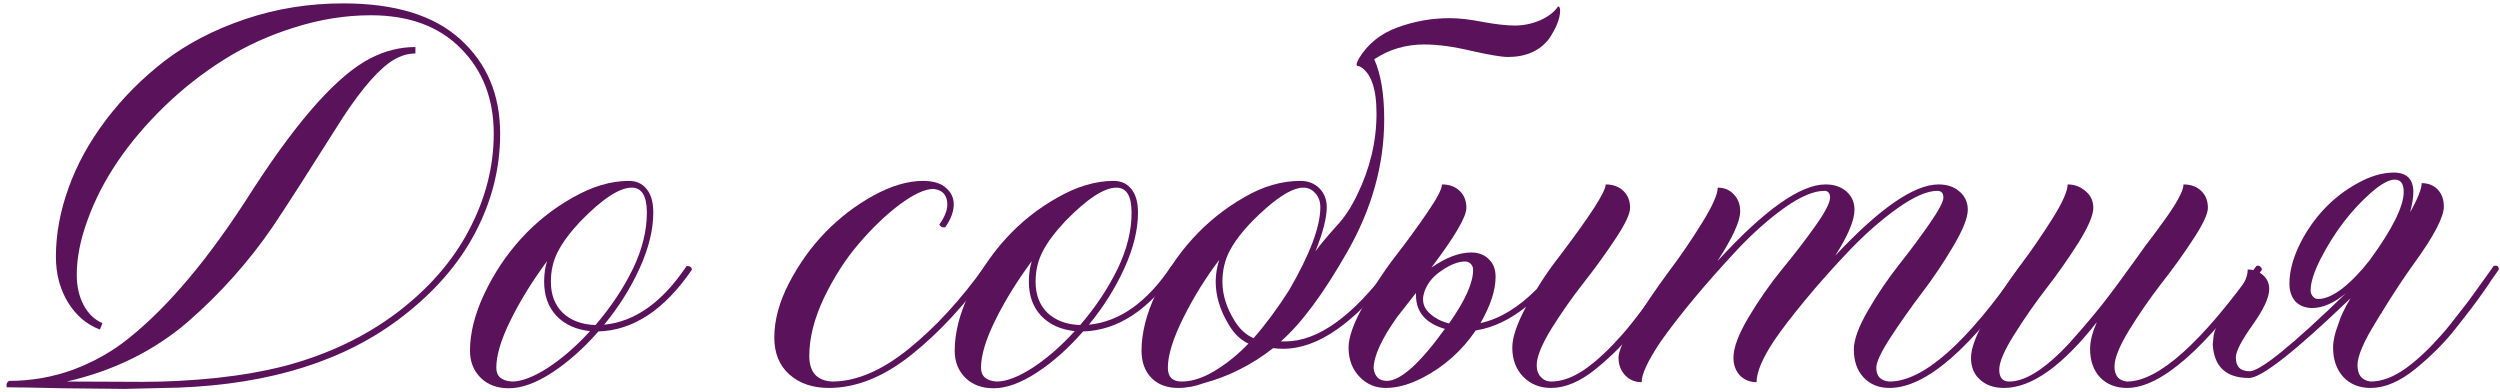
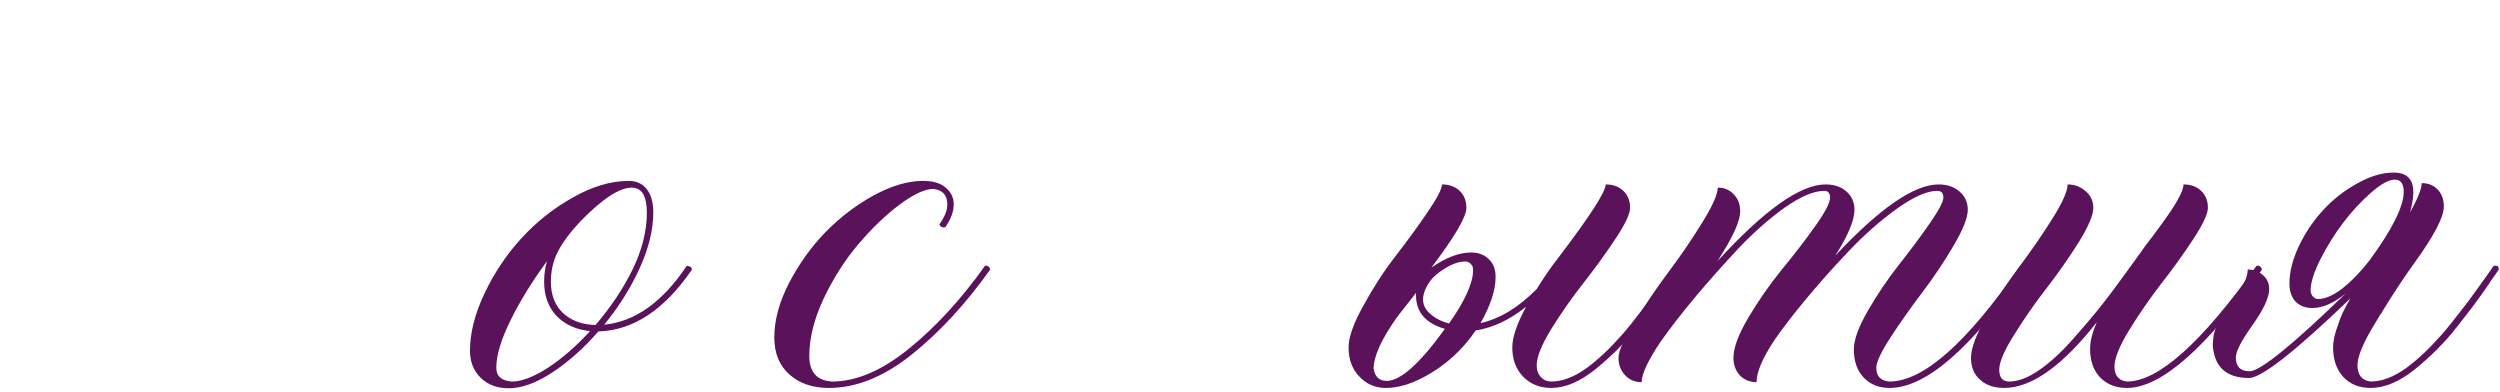
<svg xmlns="http://www.w3.org/2000/svg" width="249" height="39" viewBox="0 0 249 39" fill="none">
-   <path d="M12.377 38.735L6.238 38.671C3.531 38.608 1.677 38.575 0.675 38.575L0.643 38.384C0.643 38.192 0.729 38.043 0.899 37.936C3.116 37.936 5.247 37.563 7.293 36.817C9.34 36.05 11.173 35.016 12.793 33.716C16.8 30.519 20.882 25.648 25.038 19.105L25.39 18.561C29.866 11.698 33.702 7.445 36.9 5.804C38.349 5.058 39.841 4.685 41.376 4.685V5.325C40.48 5.325 39.596 5.644 38.722 6.284C37.209 7.413 35.45 9.588 33.447 12.806C30.803 17.005 28.715 20.256 27.18 22.558C24.771 26.075 21.937 29.25 18.675 32.085C15.308 34.963 11.301 36.934 6.654 38L14.199 38.032C16.544 38.032 18.985 37.904 21.521 37.648C24.057 37.371 26.359 36.966 28.427 36.433C32.647 35.304 36.345 33.545 39.521 31.158C42.697 28.749 45.095 26 46.715 22.909C48.356 19.797 49.177 16.6 49.177 13.318C49.177 9.865 48.09 7.04 45.916 4.845C43.742 2.628 40.747 1.52 36.931 1.52C34.416 1.52 31.88 1.925 29.322 2.735C26.786 3.524 24.452 4.589 22.32 5.932C20.21 7.254 18.238 8.799 16.405 10.568C12.718 14.149 10.16 17.922 8.732 21.886C8.008 23.847 7.645 25.68 7.645 27.385C7.645 28.536 7.88 29.549 8.349 30.423C8.817 31.275 9.436 31.861 10.203 32.181L9.947 32.821C8.647 32.33 7.592 31.435 6.782 30.135C5.972 28.813 5.567 27.289 5.567 25.563C5.567 23.346 5.983 21.076 6.814 18.753C7.645 16.408 8.892 14.138 10.555 11.943C12.217 9.747 14.167 7.787 16.405 6.06C18.665 4.334 21.34 2.948 24.43 1.904C27.521 0.859 30.771 0.337 34.182 0.337C39.34 0.337 43.23 1.531 45.852 3.918C48.495 6.305 49.816 9.438 49.816 13.318C49.816 16.728 48.996 20 47.354 23.133C45.734 26.245 43.305 29.048 40.065 31.542C34.416 35.911 26.977 38.266 17.748 38.608L12.377 38.735Z" fill="#5A125B" />
  <path d="M50.679 38.671C49.528 38.671 48.601 38.33 47.898 37.648C47.173 36.945 46.811 36.039 46.811 34.931C46.811 33.162 47.29 31.265 48.249 29.24C49.209 27.215 50.424 25.392 51.894 23.773C53.386 22.131 55.102 20.767 57.042 19.68C58.981 18.572 60.846 18.017 62.637 18.017C63.383 18.017 63.969 18.284 64.395 18.817C64.843 19.35 65.067 20.138 65.067 21.183C65.067 22.867 64.619 24.7 63.724 26.682C62.829 28.664 61.646 30.55 60.175 32.341C63.244 32.043 65.983 30.092 68.392 26.49H68.456C68.584 26.49 68.69 26.522 68.775 26.586C68.861 26.65 68.903 26.735 68.903 26.842V26.874C66.175 30.86 63.074 32.906 59.6 33.012C58.129 34.696 56.594 36.06 54.996 37.105C53.397 38.149 51.958 38.671 50.679 38.671ZM59.312 32.373C60.846 30.582 62.083 28.728 63.021 26.81C63.958 24.87 64.427 22.994 64.427 21.183C64.427 19.52 63.926 18.689 62.925 18.689C61.688 18.689 59.983 19.808 57.809 22.046C56.786 23.133 56.04 24.135 55.571 25.051C55.102 25.947 54.868 26.948 54.868 28.057C54.868 29.357 55.262 30.391 56.051 31.158C56.861 31.925 57.948 32.33 59.312 32.373ZM50.999 38C51.958 38 53.152 37.542 54.58 36.625C56.008 35.687 57.404 34.472 58.768 32.98C57.362 32.831 56.242 32.32 55.411 31.446C54.601 30.572 54.196 29.442 54.196 28.057C54.196 27.311 54.292 26.629 54.484 26.011C52.992 28.035 51.777 30.007 50.839 31.925C49.901 33.822 49.432 35.389 49.432 36.625C49.432 37.478 49.955 37.936 50.999 38Z" fill="#5A125B" />
  <path d="M82.555 38.639C80.936 38.639 79.625 38.192 78.623 37.297C77.621 36.401 77.12 35.176 77.12 33.62C77.12 31.893 77.611 30.082 78.591 28.185C79.593 26.266 80.808 24.572 82.236 23.101C83.685 21.63 85.284 20.415 87.031 19.456C88.801 18.497 90.431 18.017 91.923 18.017C92.925 18.017 93.682 18.241 94.193 18.689C94.726 19.137 94.993 19.691 94.993 20.352C94.993 21.055 94.716 21.811 94.161 22.622L94.001 22.654C93.81 22.654 93.66 22.558 93.554 22.366C94.087 21.62 94.353 20.959 94.353 20.384C94.353 19.446 93.895 18.923 92.978 18.817C92.126 18.817 90.996 19.339 89.589 20.384C88.204 21.428 86.84 22.739 85.497 24.316C84.175 25.872 83.024 27.673 82.044 29.719C81.085 31.765 80.605 33.673 80.605 35.442C80.605 37.062 81.362 37.915 82.875 38C85.284 38 87.831 36.913 90.516 34.739C93.202 32.565 95.728 29.815 98.094 26.49L98.222 26.458C98.328 26.458 98.413 26.501 98.478 26.586C98.563 26.65 98.605 26.735 98.605 26.842V26.874C96.175 30.284 93.575 33.098 90.804 35.314C88.033 37.531 85.284 38.639 82.555 38.639Z" fill="#5A125B" />
-   <path d="M98.957 38.671C97.806 38.671 96.879 38.33 96.175 37.648C95.451 36.945 95.088 36.039 95.088 34.931C95.088 33.162 95.568 31.265 96.527 29.24C97.486 27.215 98.701 25.392 100.172 23.773C101.664 22.131 103.38 20.767 105.319 19.68C107.259 18.572 109.124 18.017 110.915 18.017C111.661 18.017 112.247 18.284 112.673 18.817C113.121 19.35 113.344 20.138 113.344 21.183C113.344 22.867 112.897 24.7 112.002 26.682C111.106 28.664 109.923 30.55 108.453 32.341C111.522 32.043 114.261 30.092 116.67 26.49H116.733C116.861 26.49 116.968 26.522 117.053 26.586C117.138 26.65 117.181 26.735 117.181 26.842V26.874C114.453 30.86 111.352 32.906 107.877 33.012C106.407 34.696 104.872 36.06 103.273 37.105C101.675 38.149 100.236 38.671 98.957 38.671ZM107.589 32.373C109.124 30.582 110.36 28.728 111.298 26.81C112.236 24.87 112.705 22.994 112.705 21.183C112.705 19.52 112.204 18.689 111.202 18.689C109.966 18.689 108.261 19.808 106.087 22.046C105.064 23.133 104.318 24.135 103.849 25.051C103.38 25.947 103.145 26.948 103.145 28.057C103.145 29.357 103.54 30.391 104.328 31.158C105.138 31.925 106.225 32.33 107.589 32.373ZM99.277 38C100.236 38 101.43 37.542 102.858 36.625C104.286 35.687 105.682 34.472 107.046 32.98C105.639 32.831 104.52 32.32 103.689 31.446C102.879 30.572 102.474 29.442 102.474 28.057C102.474 27.311 102.57 26.629 102.762 26.011C101.27 28.035 100.055 30.007 99.117 31.925C98.179 33.822 97.71 35.389 97.71 36.625C97.71 37.478 98.232 37.936 99.277 38Z" fill="#5A125B" />
-   <path d="M117.693 38C118.844 38 120.091 37.552 121.433 36.657C122.456 35.996 123.426 35.187 124.343 34.227C123.533 33.844 122.861 33.183 122.329 32.245C121.497 30.838 121.082 29.442 121.082 28.057C121.082 27.353 121.199 26.629 121.433 25.883C120.069 27.694 118.886 29.602 117.884 31.606C116.84 33.694 116.318 35.368 116.318 36.625C116.318 37.542 116.776 38 117.693 38ZM124.854 33.684C126.069 32.298 127.252 30.7 128.403 28.888C130.471 25.328 131.505 22.579 131.505 20.639C131.505 20.064 131.334 19.595 130.993 19.233C130.673 18.87 130.279 18.689 129.81 18.689C128.893 18.689 127.657 19.371 126.101 20.735C124.375 22.248 123.16 23.677 122.456 25.019C121.988 25.936 121.753 26.948 121.753 28.057C121.753 29.357 122.158 30.657 122.968 31.957C123.48 32.789 124.108 33.364 124.854 33.684ZM117.341 38.639C116.233 38.639 115.348 38.309 114.687 37.648C114.027 36.966 113.696 36.06 113.696 34.931C113.696 33.162 114.176 31.265 115.135 29.24C116.094 27.215 117.309 25.392 118.78 23.773C120.272 22.131 121.988 20.756 123.927 19.648C125.782 18.561 127.647 18.017 129.522 18.017C130.29 18.017 130.918 18.263 131.409 18.753C131.899 19.243 132.144 19.872 132.144 20.639C132.144 21.684 131.771 23.144 131.025 25.019C131.473 24.401 132.165 23.57 133.103 22.526C133.892 21.694 134.584 20.65 135.181 19.392C136.46 16.771 137.1 14.074 137.1 11.303C137.1 8.767 136.535 7.2 135.405 6.604C135.213 6.604 135.117 6.55 135.117 6.444C135.117 6.316 135.192 6.113 135.341 5.836C136.215 4.387 137.494 3.353 139.178 2.735C140.862 2.117 142.599 1.808 144.389 1.808C145.327 1.808 146.435 1.936 147.714 2.191C149.015 2.426 150.07 2.543 150.88 2.543C151.732 2.543 152.563 2.373 153.373 2.032C154.205 1.669 154.812 1.2 155.196 0.625C155.324 0.667 155.388 0.806 155.388 1.04C155.388 1.829 155.015 2.778 154.269 3.886C153.331 5.08 151.967 5.676 150.176 5.676C149.579 5.676 148.375 5.474 146.563 5.069C144.773 4.643 143.206 4.429 141.863 4.429C140.009 4.429 138.347 4.92 136.876 5.9C137.537 7.392 137.867 9.385 137.867 11.879C137.867 16.398 136.641 20.799 134.19 25.083C131.824 29.24 129.618 32.213 127.572 34.004H128.02C131.259 34.004 134.744 31.499 138.474 26.49C138.815 26.49 138.986 26.607 138.986 26.842C135.043 32.106 131.313 34.739 127.796 34.739C127.476 34.739 127.146 34.718 126.805 34.675C124.673 36.337 122.371 37.499 119.899 38.16C119.046 38.48 118.194 38.639 117.341 38.639Z" fill="#5A125B" />
  <path d="M144.325 32.213C145.924 29.954 146.723 28.174 146.723 26.874C146.723 26.639 146.649 26.448 146.499 26.298C146.35 26.128 146.158 26.043 145.924 26.043C145.178 26.043 144.315 26.405 143.334 27.13C142.631 27.641 142.141 28.291 141.863 29.08C141.778 29.336 141.736 29.581 141.736 29.815C141.736 30.327 141.938 30.774 142.343 31.158C142.876 31.67 143.537 32.021 144.325 32.213ZM138.123 37.936C139.487 37.936 141.416 36.21 143.91 32.757C141.991 32.202 141.032 31.083 141.032 29.399V29.176L139.178 31.542C137.601 33.758 136.812 35.485 136.812 36.721C136.94 37.531 137.377 37.936 138.123 37.936ZM154.492 38.639C153.363 38.639 152.436 38.266 151.711 37.52C150.986 36.774 150.624 35.805 150.624 34.611C150.624 33.609 151.082 32.256 151.999 30.55C150.379 31.851 148.705 32.639 146.979 32.916C145.615 34.92 143.878 36.476 141.768 37.584C140.425 38.288 139.178 38.639 138.027 38.639C136.982 38.639 136.108 38.266 135.405 37.52C134.68 36.774 134.318 35.805 134.318 34.611C134.318 33.588 134.808 32.202 135.789 30.455C136.748 28.686 137.803 27.055 138.954 25.563C140.126 24.05 141.192 22.59 142.151 21.183C143.132 19.755 143.622 18.817 143.622 18.369C144.347 18.369 144.933 18.582 145.38 19.009C145.828 19.435 146.052 20 146.052 20.703C146.052 21.598 144.89 23.581 142.567 26.65C144.016 25.648 145.338 25.147 146.531 25.147C147.256 25.147 147.842 25.371 148.29 25.819C148.737 26.245 148.961 26.831 148.961 27.577C148.961 28.899 148.46 30.433 147.459 32.181C149.377 31.755 151.242 30.625 153.054 28.792C153.757 27.641 154.503 26.565 155.292 25.563C158.382 21.492 159.928 19.094 159.928 18.369C160.652 18.369 161.238 18.582 161.686 19.009C162.134 19.435 162.357 20 162.357 20.703C162.357 21.3 161.867 22.334 160.887 23.805C159.928 25.254 158.862 26.725 157.69 28.217C156.539 29.687 155.473 31.211 154.492 32.789C153.533 34.366 153.054 35.559 153.054 36.369C153.054 36.86 153.192 37.254 153.469 37.552C153.746 37.851 154.087 38 154.492 38C155.622 38 156.816 37.542 158.073 36.625C159.182 35.815 160.354 34.707 161.59 33.3C161.952 32.916 162.837 31.808 164.244 29.975L166.066 27.449L166.738 26.49L166.929 26.458C167.143 26.458 167.249 26.565 167.249 26.778C167.249 26.82 167.239 26.863 167.217 26.906C167.196 26.927 166.919 27.321 166.386 28.089L166.226 28.345C165.501 29.41 164.745 30.444 163.956 31.446L163.029 32.629C161.921 34.057 160.556 35.432 158.936 36.753C157.38 38.011 155.899 38.639 154.492 38.639Z" fill="#5A125B" />
  <path d="M188.191 38.639C187.125 38.639 186.262 38.288 185.601 37.584C184.962 36.881 184.642 35.954 184.642 34.803C184.642 33.844 185.111 32.554 186.049 30.934C186.987 29.314 188.01 27.801 189.118 26.394C190.248 24.966 191.271 23.591 192.187 22.27C193.104 20.948 193.562 20.085 193.562 19.68C193.562 19.233 193.36 19.009 192.955 19.009C191.932 19.009 190.599 19.595 188.958 20.767C187.317 21.939 185.697 23.367 184.098 25.051C182.5 26.735 181.05 28.366 179.75 29.943C178.45 31.52 177.438 32.842 176.713 33.908C175.541 35.677 174.954 37.062 174.954 38.064C174.294 38.064 173.739 37.84 173.292 37.392C172.866 36.924 172.652 36.337 172.652 35.634C172.652 34.632 173.153 33.289 174.155 31.606C175.157 29.922 176.255 28.345 177.448 26.874C178.663 25.403 179.772 23.964 180.773 22.558C181.775 21.151 182.276 20.192 182.276 19.68C182.276 19.233 182.084 19.009 181.701 19.009C180.656 19.009 179.345 19.563 177.768 20.671C176.212 21.78 174.645 23.165 173.068 24.828C169.85 28.28 167.292 31.35 165.395 34.035C164.137 35.911 163.508 37.254 163.508 38.064C162.848 38.064 162.304 37.84 161.878 37.392C161.43 36.924 161.206 36.337 161.206 35.634C161.206 34.952 161.729 33.78 162.773 32.117C163.796 30.455 164.915 28.803 166.13 27.162C167.366 25.52 168.496 23.868 169.519 22.206C170.564 20.522 171.086 19.35 171.086 18.689C171.747 18.689 172.279 18.913 172.684 19.36C173.111 19.787 173.324 20.352 173.324 21.055C173.324 22.035 172.567 23.687 171.054 26.011C175.722 20.916 179.313 18.369 181.828 18.369C182.681 18.369 183.374 18.604 183.907 19.073C184.439 19.541 184.706 20.149 184.706 20.895C184.706 21.939 184.066 23.463 182.788 25.467C187.221 20.735 190.653 18.369 193.083 18.369C193.935 18.369 194.628 18.604 195.161 19.073C195.715 19.541 195.992 20.149 195.992 20.895C195.992 21.684 195.512 22.888 194.553 24.508C193.615 26.106 192.571 27.662 191.42 29.176C190.29 30.668 189.246 32.149 188.287 33.62C187.349 35.069 186.88 36.071 186.88 36.625C186.88 37.478 187.317 37.936 188.191 38C191.559 38 195.896 34.163 201.203 26.49L201.363 26.458C201.598 26.458 201.726 26.575 201.747 26.81V26.874C196.333 34.718 191.814 38.639 188.191 38.639Z" fill="#5A125B" />
  <path d="M211.85 38.639C210.742 38.639 209.846 38.288 209.164 37.584C208.504 36.881 208.173 35.932 208.173 34.739C208.173 33.993 208.397 33.108 208.845 32.085C205.413 36.455 202.333 38.639 199.605 38.639C198.624 38.639 197.836 38.373 197.239 37.84C196.621 37.307 196.312 36.572 196.312 35.634C196.312 34.696 196.813 33.353 197.814 31.606C198.816 29.858 199.914 28.185 201.107 26.586C202.322 24.966 203.431 23.357 204.433 21.758C205.434 20.16 205.935 19.03 205.935 18.369C206.617 18.369 207.214 18.593 207.726 19.041C208.237 19.467 208.493 20.021 208.493 20.703C208.493 21.428 208.003 22.579 207.022 24.156C206.042 25.712 204.965 27.247 203.793 28.76C202.642 30.252 201.576 31.787 200.596 33.364C199.615 34.92 199.125 36.071 199.125 36.817C199.125 37.606 199.456 38 200.116 38C201.012 38 202.013 37.616 203.122 36.849C204.251 36.06 205.392 35.005 206.543 33.684C207.715 32.362 208.685 31.211 209.452 30.231C210.241 29.229 211.338 27.748 212.745 25.787L213.704 24.444C214.301 23.677 214.781 23.037 215.143 22.526C216.699 20.437 217.477 19.051 217.477 18.369C218.202 18.369 218.788 18.582 219.236 19.009C219.683 19.435 219.907 20 219.907 20.703C219.907 21.3 219.417 22.344 218.436 23.836C217.477 25.307 216.411 26.788 215.239 28.28C214.088 29.773 213.022 31.318 212.042 32.916C211.083 34.494 210.603 35.687 210.603 36.497C210.603 37.414 211.019 37.915 211.85 38C214.962 38 219.257 34.163 224.735 26.49L224.895 26.458C225.001 26.458 225.086 26.501 225.15 26.586C225.236 26.65 225.278 26.735 225.278 26.842V26.874C219.694 34.718 215.218 38.639 211.85 38.639Z" fill="#5A125B" />
  <path d="M230.873 29.783C231.577 29.783 232.387 29.431 233.303 28.728C234.22 28.003 235.126 27.066 236.021 25.915C238.28 22.824 239.41 20.554 239.41 19.105C239.41 18.295 239.111 17.89 238.515 17.89C237.939 17.89 237.161 18.316 236.181 19.169C234.177 20.916 232.483 23.144 231.097 25.851C230.458 27.13 230.138 28.153 230.138 28.92C230.138 29.154 230.213 29.357 230.362 29.527C230.511 29.698 230.682 29.783 230.873 29.783ZM236.117 38.639C234.987 38.639 234.081 38.277 233.399 37.552C232.717 36.806 232.376 35.826 232.376 34.611C232.376 33.95 232.547 33.183 232.888 32.309C233.101 31.584 233.506 30.721 234.103 29.719C228.603 35.005 225.236 37.648 223.999 37.648C221.719 37.648 220.514 36.529 220.387 34.291L220.451 33.684C220.472 32.916 221.037 31.744 222.145 30.167L223.168 28.728C223.637 28.046 223.871 27.417 223.871 26.842C224.447 26.842 224.948 27.023 225.374 27.385C225.8 27.748 226.014 28.217 226.014 28.792C226.014 29.623 225.459 30.817 224.351 32.373C223.243 33.929 222.689 35.005 222.689 35.602C222.689 36.519 223.147 36.977 224.063 36.977C225.108 36.977 228.305 34.387 233.655 29.208C232.461 30.188 231.342 30.678 230.298 30.678C229.616 30.678 229.062 30.465 228.635 30.039C228.23 29.591 228.028 28.995 228.028 28.249C228.028 27.098 228.337 25.861 228.955 24.54C229.594 23.197 230.404 21.993 231.385 20.927C232.365 19.861 233.495 18.977 234.774 18.273C236.053 17.549 237.278 17.186 238.451 17.186C239.73 17.208 240.369 17.858 240.369 19.137C240.369 19.648 240.262 20.32 240.049 21.151C240.817 19.765 241.2 18.796 241.2 18.241C241.861 18.241 242.394 18.454 242.799 18.881C243.204 19.307 243.406 19.872 243.406 20.575C243.406 21.62 242.426 23.495 240.465 26.202C239.463 27.588 238.387 29.218 237.236 31.094C237.236 31.158 237.193 31.222 237.108 31.286L236.628 32.085C235.413 34.046 234.806 35.474 234.806 36.369C234.806 37.35 235.243 37.893 236.117 38C237.246 38 238.44 37.542 239.698 36.625C240.806 35.815 241.978 34.707 243.215 33.3C243.577 32.916 244.461 31.808 245.868 29.975L247.691 27.449L248.362 26.49L248.554 26.458C248.767 26.458 248.874 26.565 248.874 26.778C248.874 26.82 248.863 26.863 248.842 26.906C248.82 26.927 248.543 27.321 248.01 28.089L247.85 28.345C247.126 29.41 246.369 30.444 245.58 31.446L244.653 32.629C243.545 34.057 242.181 35.432 240.561 36.753C239.005 38.011 237.524 38.639 236.117 38.639Z" fill="#5A125B" />
</svg>